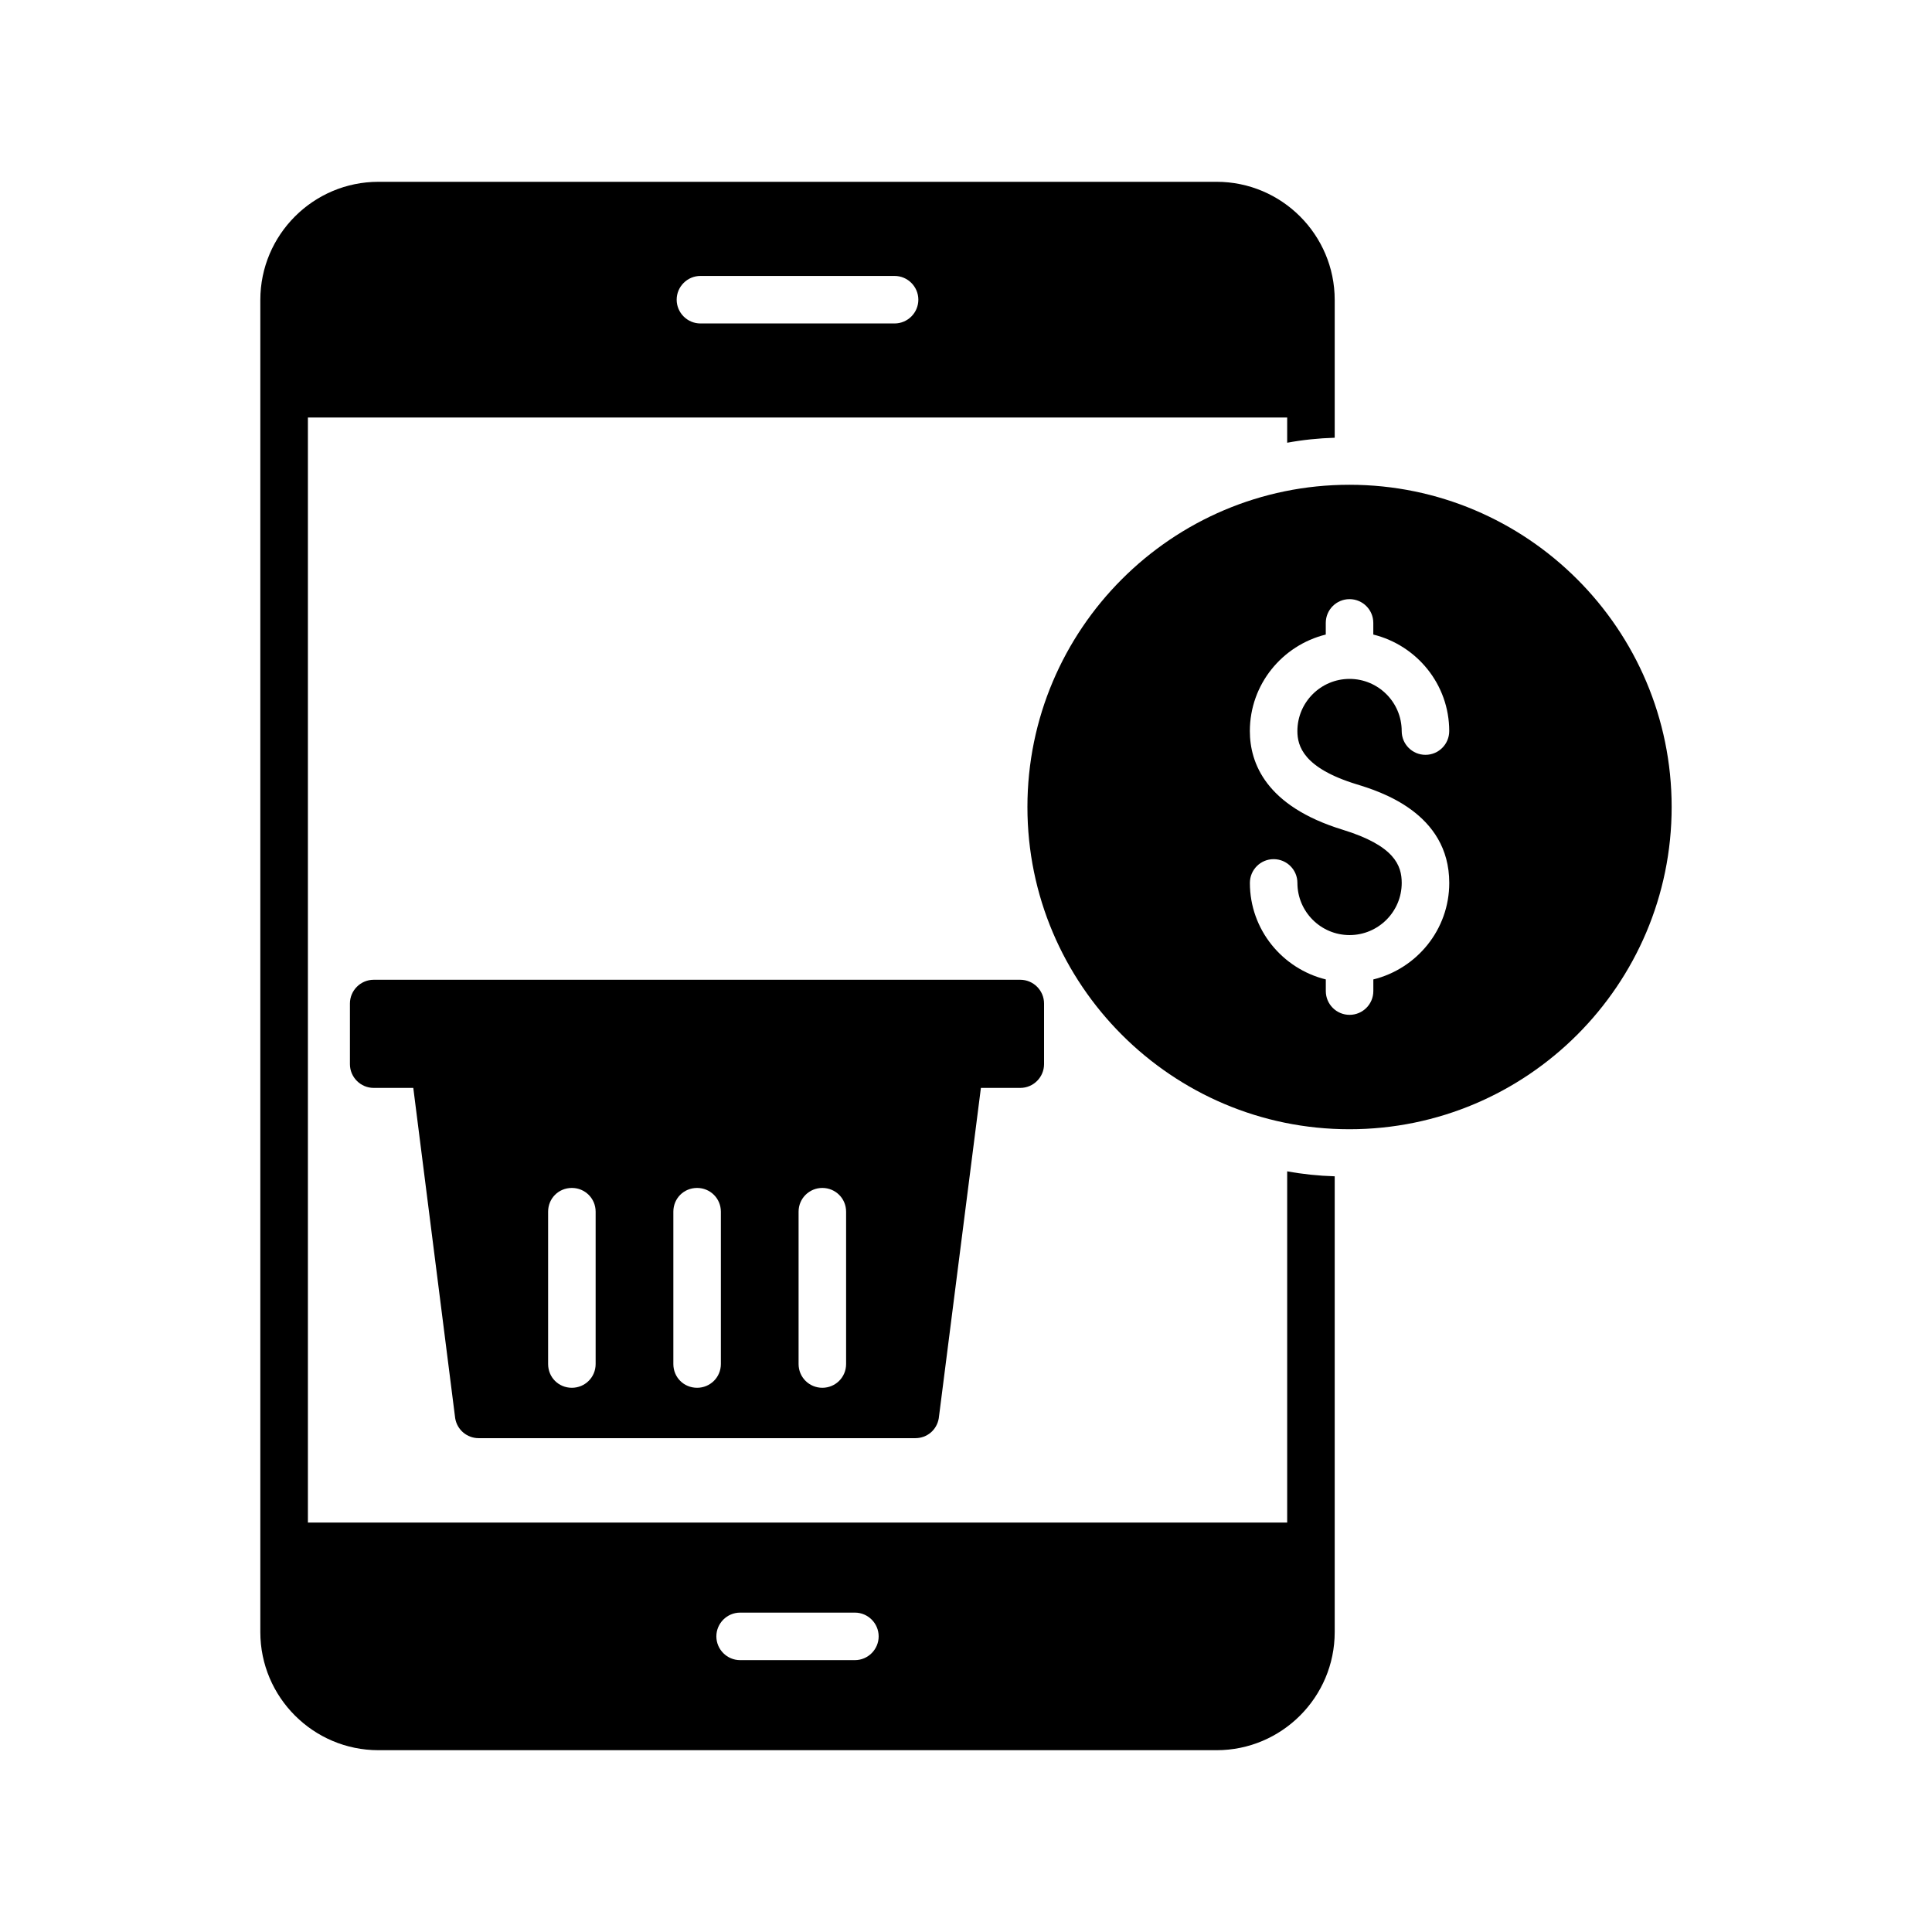
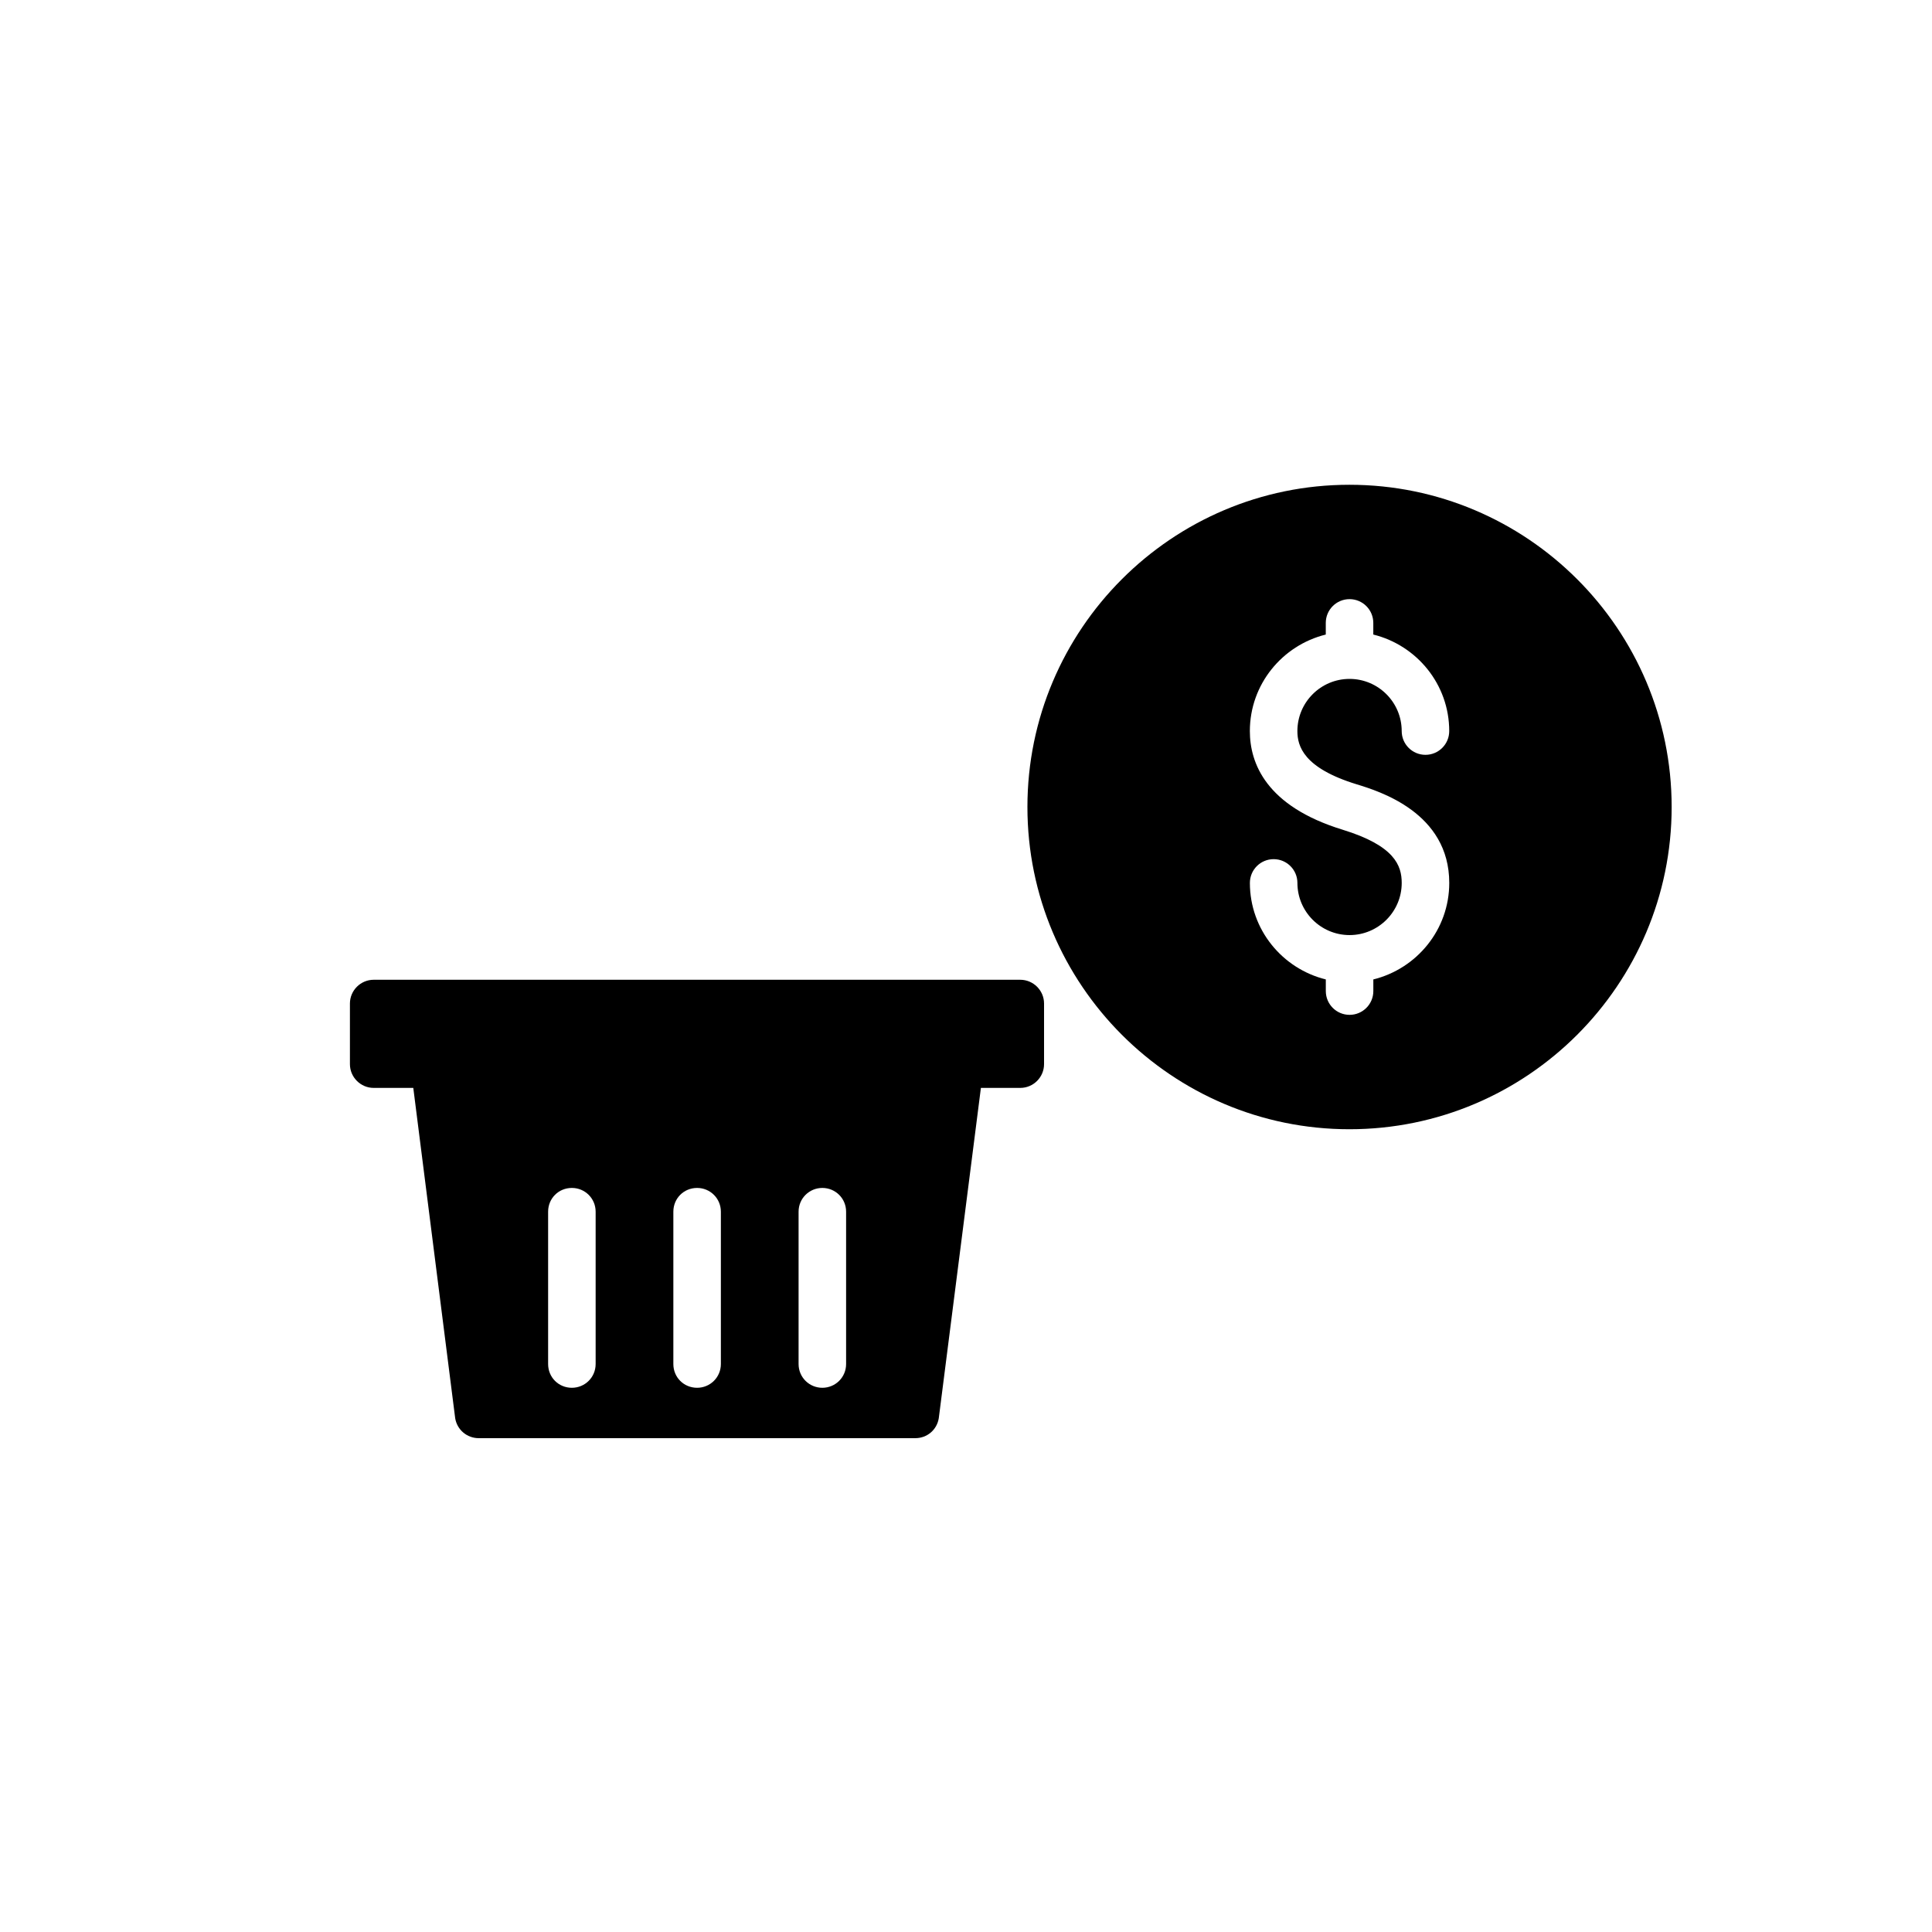
<svg xmlns="http://www.w3.org/2000/svg" fill="#000000" width="800px" height="800px" version="1.1" viewBox="144 144 512 512">
  <g>
-     <path d="m466.41 192.18h-222.12c-17.254 0-31.301 14.043-31.301 31.301v353.04c0.004 17.258 14.047 31.301 31.301 31.301h222.12c17.254 0 31.301-14.043 31.301-31.301v-22.734-0.062-97.992c-4.281-0.125-8.504-0.566-12.594-1.32v93.078h-259.52v-292.84h259.52v6.676c4.094-0.754 8.312-1.195 12.594-1.32v-11.652-0.062-24.812c0-17.258-14.043-31.301-31.301-31.301zm-126.27 379.18h30.418c3.465 0 6.297 2.832 6.297 6.297s-2.836 6.297-6.297 6.297h-30.418c-3.465 0-6.297-2.832-6.297-6.297 0-3.461 2.832-6.297 6.297-6.297zm40.934-341.64h-51.453c-3.465 0-6.297-2.832-6.297-6.297 0-3.465 2.836-6.297 6.297-6.297h51.453c3.465 0 6.297 2.832 6.297 6.297 0 3.465-2.832 6.297-6.297 6.297z" />
    <path d="m243.03 403.65c-3.465 0-6.297 2.836-6.297 6.297v16.062c0 3.465 2.836 6.297 6.297 6.297h10.496l11.102 87.535c0.504 3.086 3.148 5.289 6.234 5.289h115.69c3.148 0 5.731-2.203 6.234-5.289l11.164-87.535h10.438c3.465 0 6.297-2.832 6.297-6.297v-16.062c0-3.465-2.836-6.297-6.297-6.297zm58.82 101.83c0 3.527-2.832 6.297-6.297 6.297-3.527 0-6.297-2.769-6.297-6.297v-40.367c0-3.527 2.769-6.297 6.297-6.297 3.465 0 6.297 2.769 6.297 6.297zm33.188 0c0 3.527-2.836 6.297-6.297 6.297-3.527 0-6.297-2.769-6.297-6.297v-40.367c0-3.527 2.769-6.297 6.297-6.297 3.465 0 6.297 2.769 6.297 6.297zm33.188 0c0 3.527-2.836 6.297-6.297 6.297-3.465 0-6.297-2.769-6.297-6.297v-40.367c0-3.527 2.836-6.297 6.297-6.297 3.465 0 6.297 2.769 6.297 6.297z" />
    <path d="m501.61 443.26c47.105 0 85.395-38.289 85.395-85.395 0-47.105-38.289-85.395-85.395-85.395-47.043 0-85.332 38.289-85.332 85.395 0 47.105 38.289 85.395 85.332 85.395zm-1.816-79.383c-20.309-6.231-24.57-17.652-24.57-26.137 0-12.387 8.602-22.734 20.121-25.578v-3.086c0-3.481 2.82-6.297 6.297-6.297s6.297 2.816 6.297 6.297v3.086c11.523 2.844 20.121 13.191 20.121 25.578 0 3.481-2.82 6.297-6.297 6.297-3.477 0-6.297-2.816-6.297-6.297 0-7.625-6.203-13.824-13.824-13.824s-13.82 6.199-13.82 13.824c0 3.984 1.625 9.785 15.672 14.098 6.078 1.863 24.574 7.547 24.574 26.145 0 12.387-8.602 22.734-20.121 25.578v3.086c0 3.481-2.82 6.297-6.297 6.297-3.477 0-6.297-2.816-6.297-6.297v-3.086c-11.52-2.844-20.121-13.191-20.121-25.578 0-3.481 2.82-6.297 6.297-6.297 3.477 0 6.297 2.816 6.297 6.297 0 7.625 6.199 13.824 13.82 13.824 7.621 0 13.824-6.199 13.824-13.824-0.004-4.598-1.867-9.867-15.676-14.105z" />
  </g>
</svg>